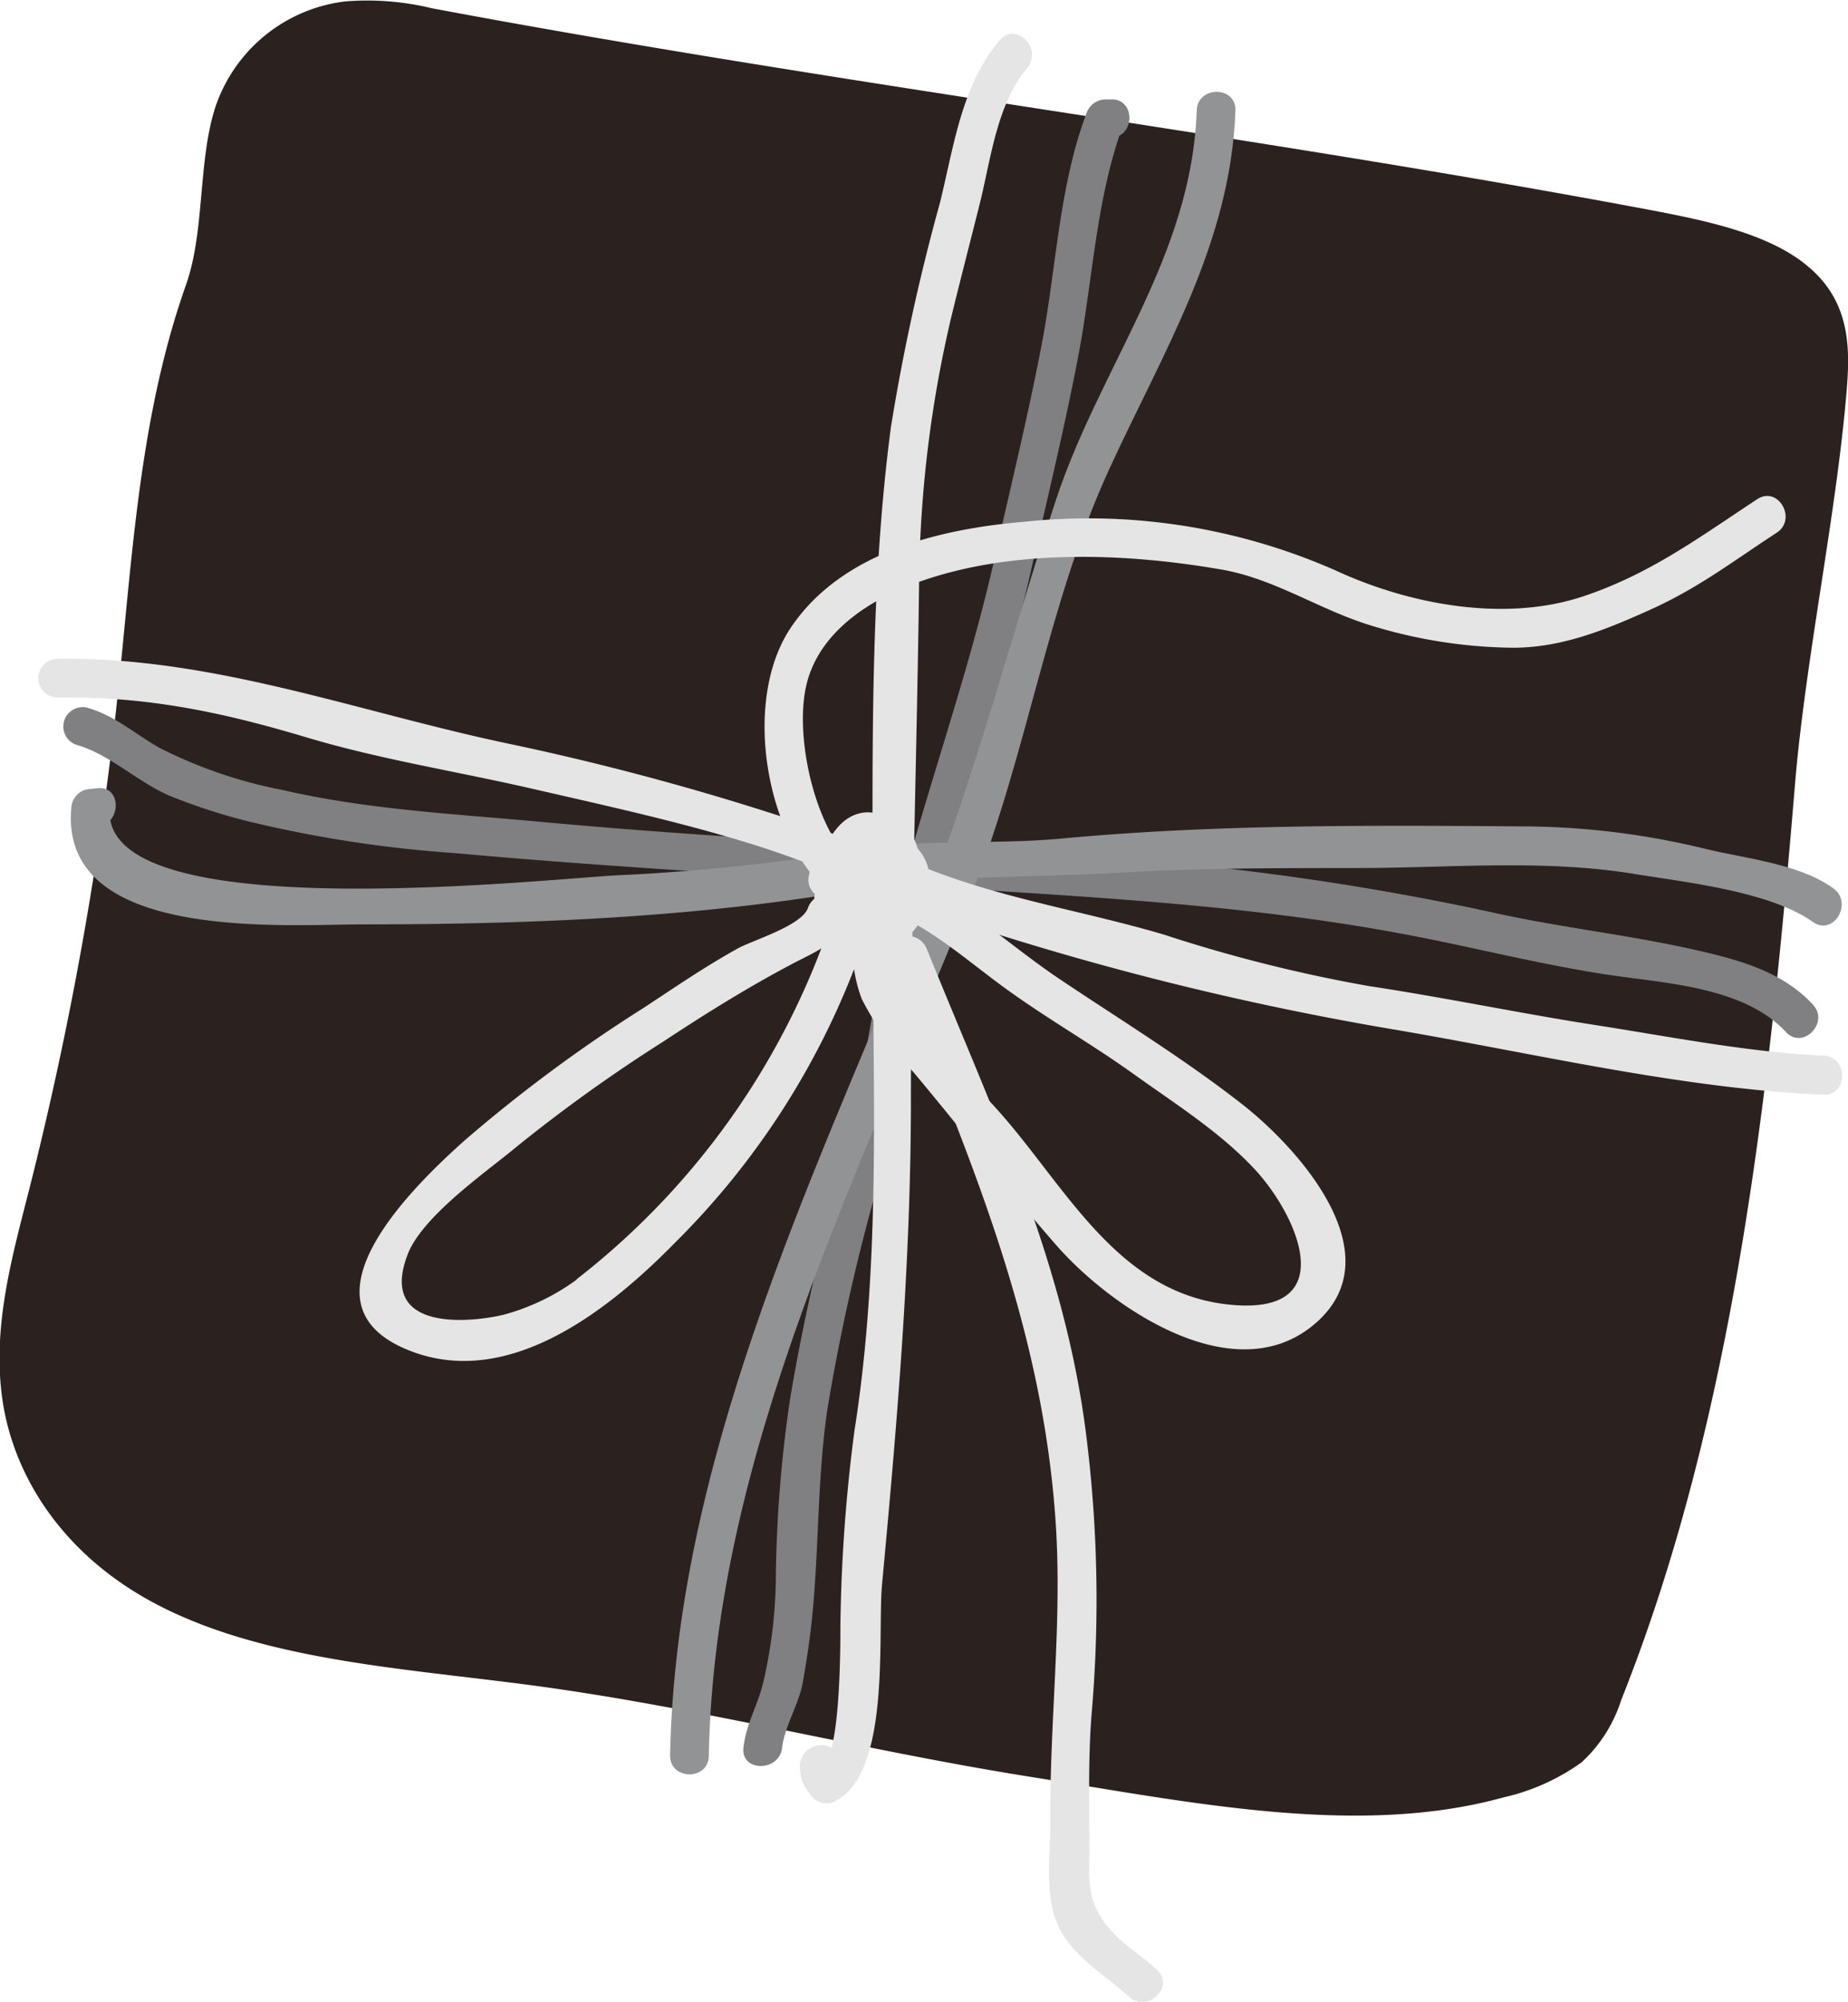
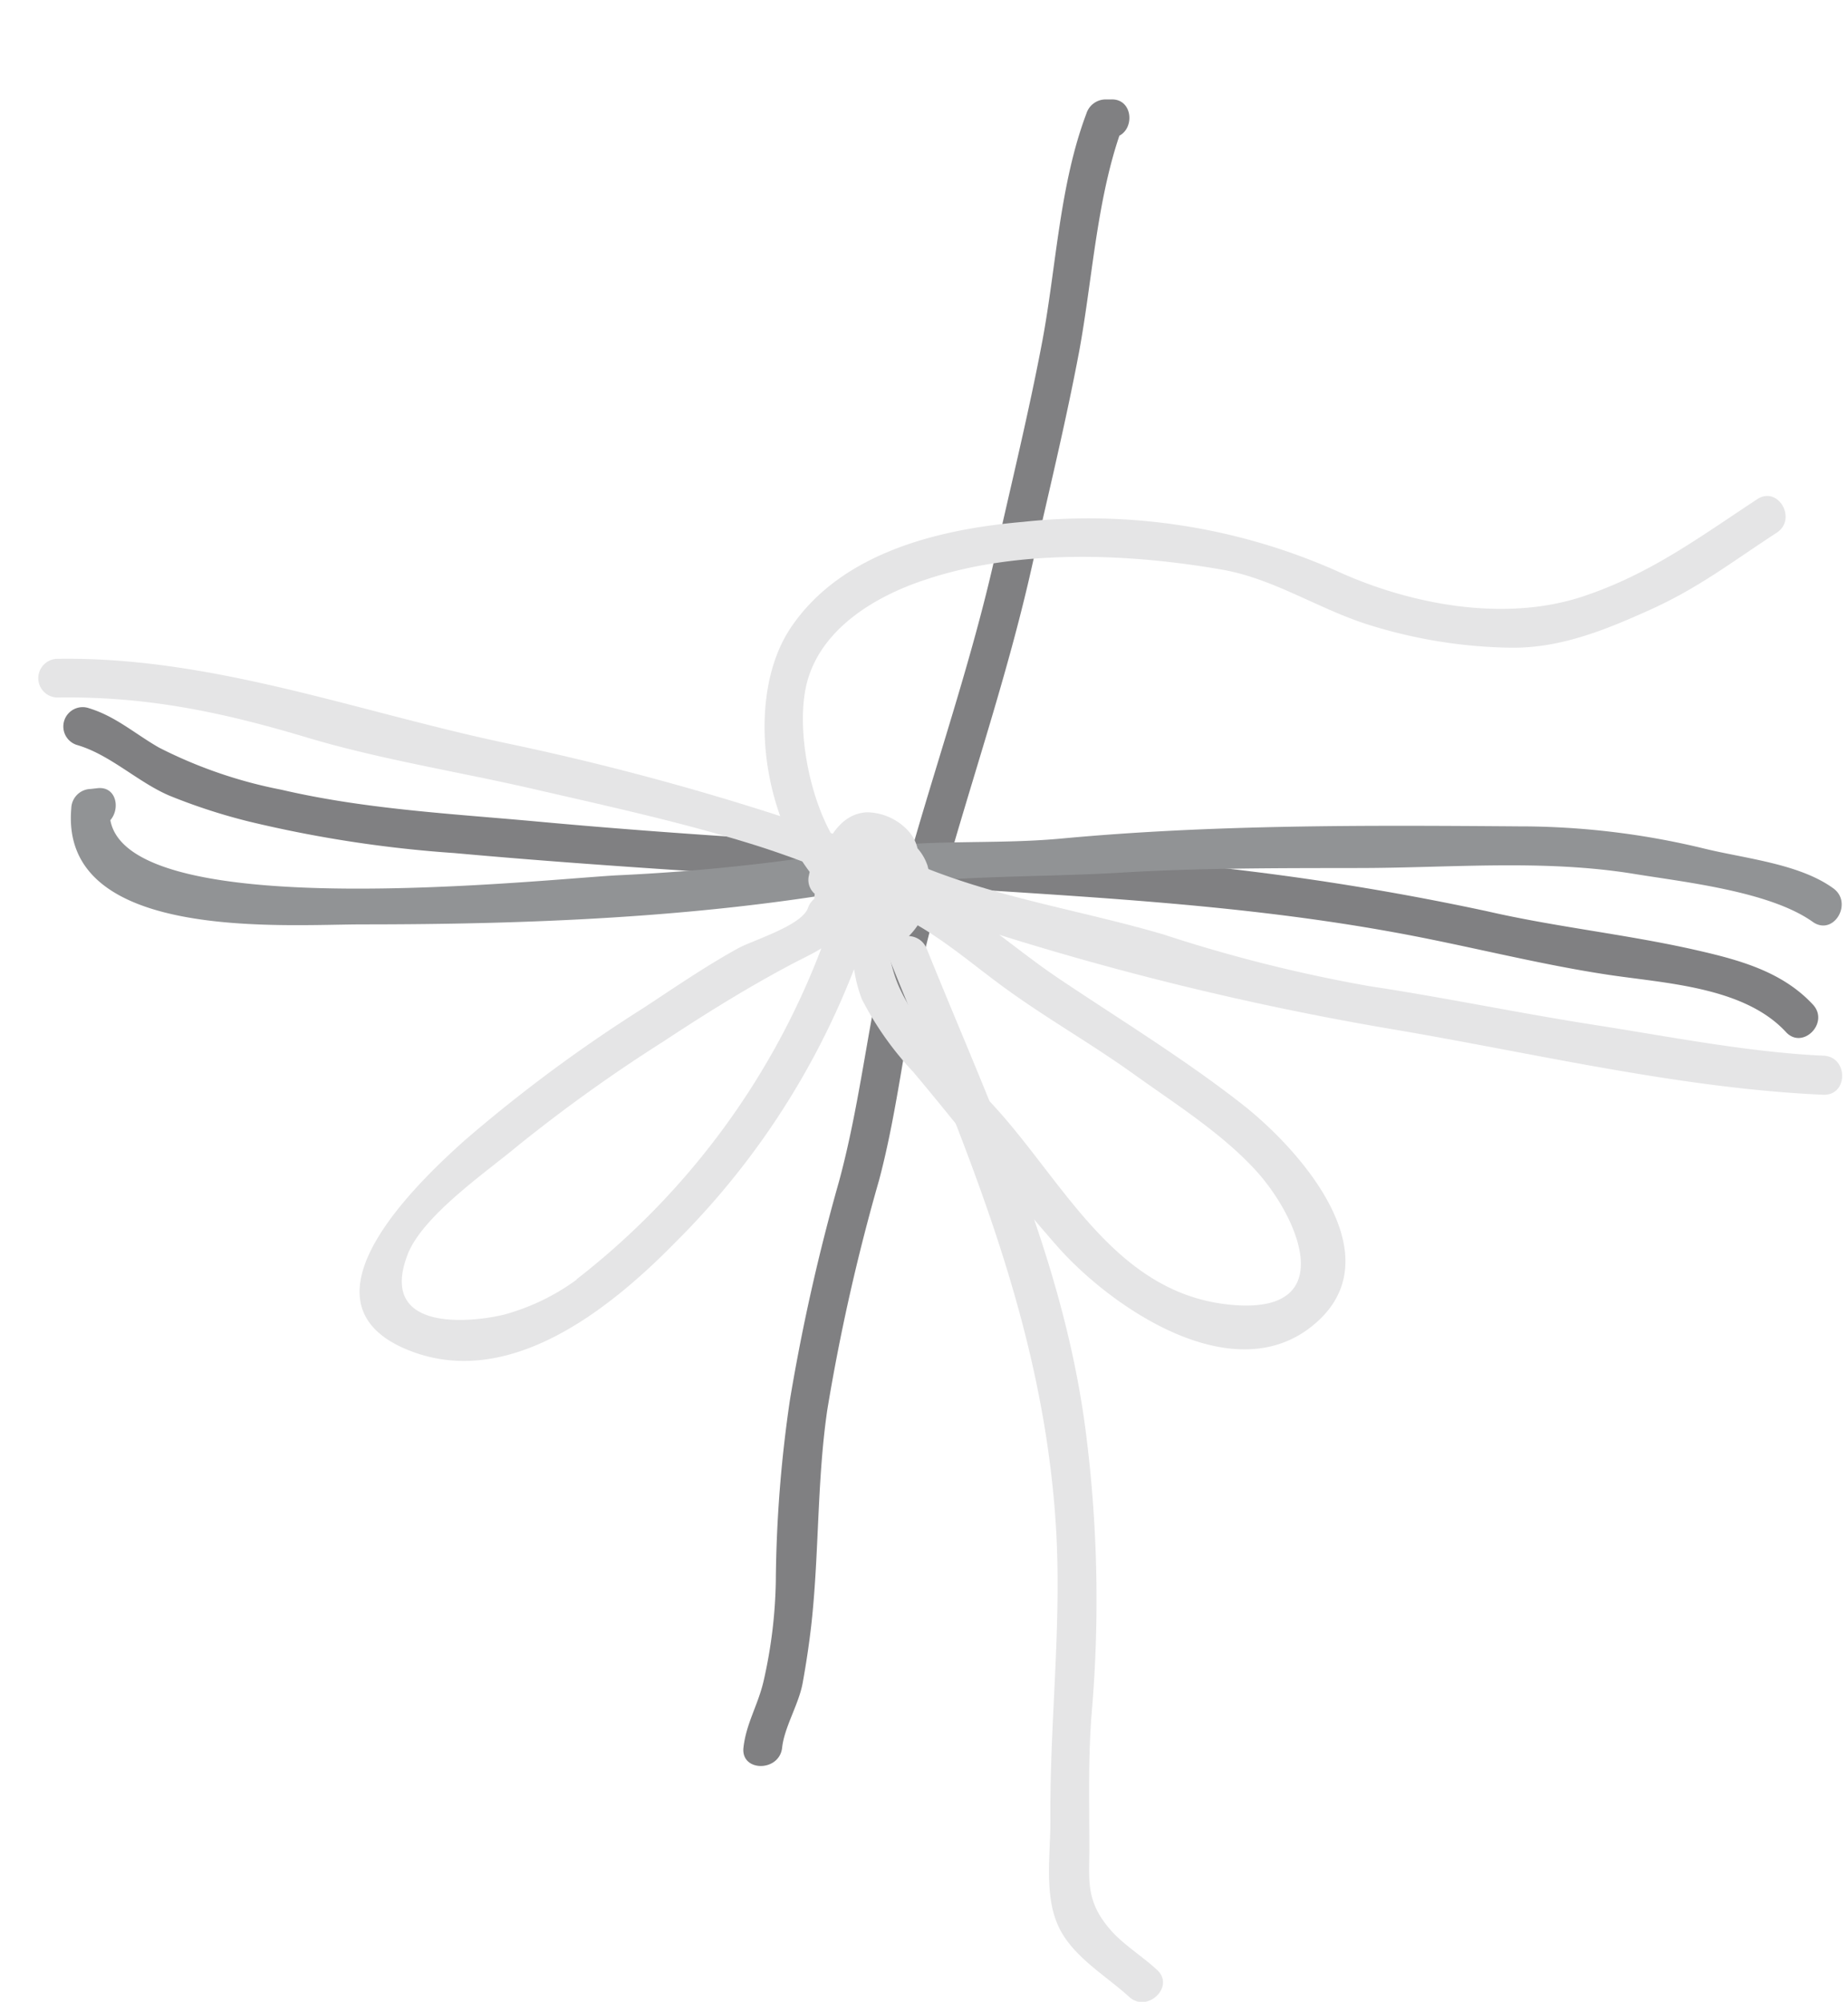
<svg xmlns="http://www.w3.org/2000/svg" id="Слой_1" data-name="Слой 1" viewBox="0 0 143.35 155.2">
  <title>корбочка</title>
-   <path d="M568.05,468.09c.79-9.54,3.2-20.89,4-30.44.27-3.26.35-6.92-3-9.71-3-2.54-7.94-3.56-12.45-4.41-30.89-5.8-63.4-9.8-94.29-15.6a21.3,21.3,0,0,0-6.73-.53,12.16,12.16,0,0,0-10.06,8.18c-1.37,4.22-.8,9.59-2.28,13.79-3.63,10.25-4.16,21.12-5.3,31.81a275,275,0,0,1-6.88,38.39c-1.36,5.34-2.88,10.72-2.05,16.32s4.37,11.55,11.25,15.41c8.37,4.68,19.47,5.29,29.68,6.64,12.92,1.71,25.6,5,38.48,7.06s25.76,4.75,37,1.65a16.72,16.72,0,0,0,6.06-2.71,11.15,11.15,0,0,0,3.09-4.85C563.39,517,566.1,491.54,568.05,468.09Z" transform="translate(-428.81 -407.29)" style="fill:#2b2220" />
  <path d="M569.44,485.18c-2.4-2.59-5.78-3.48-9.12-4.24-5.34-1.21-10.81-1.77-16.16-3a210,210,0,0,0-36.63-4.54c-12.34-.62-24.72-1.28-37-2.41-6.65-.61-13.37-.95-19.89-2.47a35.87,35.87,0,0,1-9.5-3.27c-1.92-1.1-3.41-2.47-5.56-3.09a1.5,1.5,0,0,0-.8,2.89c2.56.74,4.69,2.86,7.15,3.92a45.2,45.2,0,0,0,6.13,2,95.91,95.91,0,0,0,16,2.46c11.89,1.08,23.79,1.71,35.71,2.52,12.5.85,24.8,1.37,37.16,3.62,5.54,1,11,2.44,16.52,3.28,4.45.68,10.62.92,13.89,4.45C568.63,488.72,570.75,486.59,569.44,485.18Z" transform="translate(-428.81 -407.29)" style="fill:#808082" />
  <path d="M515,415h-.47a1.57,1.57,0,0,0-1.45,1.1c-2.08,5.51-2.33,11.82-3.41,17.6-1.06,5.62-2.43,11.16-3.68,16.75-2.39,10.65-6.38,20.91-8.72,31.53-1.24,5.65-1.86,11.32-3.38,16.92a155.63,155.63,0,0,0-3.8,16.9,101.26,101.26,0,0,0-1.1,14.12,37.42,37.42,0,0,1-.94,7.67c-.43,1.89-1.36,3.31-1.57,5.2s2.79,1.9,3,0c.17-1.59,1.29-3.36,1.59-5s.6-3.64.77-5.46c.5-5.22.38-10.49,1.14-15.71A157.13,157.13,0,0,1,497,498.79c1.48-5.57,2-11.26,3.33-16.85,2.44-10.33,6.19-20.3,8.52-30.7,1.26-5.58,2.62-11.12,3.68-16.75,1-5.45,1.33-11.4,3.11-16.68C516.86,417.17,516.64,414.93,515,415Z" transform="translate(-428.81 -407.29)" style="fill:#808082" />
  <path d="M571,476.15c-2.63-1.9-6.87-2.3-10-3.07a60.65,60.65,0,0,0-14.39-1.72c-11.81-.09-23.76-.15-35.52.95-5.2.48-10.45,0-15.61.84a156.29,156.29,0,0,1-18.69,2c-5.47.26-37.93,3.92-39.42-4.27.79-.91.46-2.64-1-2.48l-.53.06a1.54,1.54,0,0,0-1.5,1.5c-.91,10.38,16.51,9,22.61,9,12.77,0,25.88-.51,38.46-2.71,6.56-1.15,13.64-.9,20.3-1.3,6.15-.37,12.27-.35,18.43-.36,7.14,0,14.37-.7,21.46.46,3.91.64,10.54,1.35,13.86,3.74C571.08,479.87,572.58,477.26,571,476.15Z" transform="translate(-428.81 -407.29)" style="fill:#919395" />
-   <path d="M521.64,415.86c-.38,11.3-7.46,19.79-10.89,30.1-3.67,11-6.43,22.25-10.85,33-8.43,20.48-18.68,41.89-19.11,64.45,0,1.93,3,1.93,3,0,.45-23.62,11.95-45.61,20.49-67.11,4.2-10.56,5.81-22.21,10.52-32.52,4.18-9.13,9.49-17.6,9.84-27.93C524.7,413.93,521.7,413.93,521.64,415.86Z" transform="translate(-428.81 -407.29)" style="fill:#919395" />
-   <path d="M506.37,410.4c-3,3.52-3.57,8.29-4.66,12.66a160.94,160.94,0,0,0-3.79,17.34c-1.63,12.31-1.42,25.25-1.42,37.65,0,13.41.69,26.89-1.41,40.17A127.34,127.34,0,0,0,494,533.35c0,1.33,0,6.84-.69,9.46a1.64,1.64,0,0,0-2.44,1.64,3,3,0,0,0,.76,1.92,1.53,1.53,0,0,0,1.7.69c4.66-1.88,3.53-13,3.9-16.93,1.16-12.45,2.22-24.71,2.24-37.27,0-13.34.45-26.63.63-40A93.28,93.28,0,0,1,502.57,432c.73-3,1.51-6,2.26-9,.84-3.39,1.32-7.68,3.66-10.43C509.73,411.06,507.62,408.93,506.37,410.4Z" transform="translate(-428.81 -407.29)" style="fill:#e5e5e6" />
  <path d="M570.26,489.14c-5.8-.26-12-1.49-17.79-2.39s-11.6-2.12-17.43-3a115.53,115.53,0,0,1-15.95-4c-6-1.77-12.18-2.72-18.06-5a206.25,206.25,0,0,0-32.91-9.83c-11.65-2.46-22.85-6.73-34.84-6.55a1.5,1.5,0,0,0,0,3c6.9-.1,12.71,1.12,19.27,3.08,5.77,1.73,11.72,2.65,17.58,4s11.53,2.58,17.14,4.33,10.92,4.34,16.5,6.17a230.52,230.52,0,0,0,33.06,8.14c11,1.86,22.31,4.59,33.43,5.08C572.19,492.22,572.19,489.22,570.26,489.14Z" transform="translate(-428.81 -407.29)" style="fill:#e5e5e6" />
  <path d="M500.76,474.41a3.88,3.88,0,0,0-.78-1.35,3,3,0,0,0-.61-1.23,4.42,4.42,0,0,0-3.3-1.56c-1.81.07-2.91,1.7-3.51,3.39a2.23,2.23,0,0,0-1,1.5,1.42,1.42,0,0,0,.45,1.43,4.55,4.55,0,0,0,2.23,4.55,4.34,4.34,0,0,0,5.07-1.27A5.67,5.67,0,0,0,500.76,474.41Z" transform="translate(-428.81 -407.29)" style="fill:#e5e5e6" />
  <path d="M525.16,492.9c-4.5-3.52-9.43-6.53-14.17-9.71-4.31-2.89-8.22-6.76-13.22-8.45-1.83-.63-2.62,2.27-.8,2.89,3.65,1.24,6.61,3.94,9.66,6.17,3.26,2.39,6.79,4.38,10.07,6.73s6.8,4.56,9.48,7.46c3.3,3.58,6.59,11.07-1.55,10.49-8.64-.61-12.68-8.38-17.72-14.31-2.7-3.19-6.5-6.4-8.28-10.19-1.12-2.35-.83-4.82-2.59-6.84a1.4,1.4,0,0,0-2-.09,1.57,1.57,0,0,0-2.55.62c-.46,1.38-4.29,2.52-5.42,3.14-2.54,1.4-4.94,3.05-7.36,4.64a115.87,115.87,0,0,0-13.87,10.27c-3.65,3.27-13.37,12.46-4.52,16.18,7.86,3.31,15.82-3.12,20.92-8.33a60.79,60.79,0,0,0,13.82-21.14,11.11,11.11,0,0,0,.6,2.32,24.72,24.72,0,0,0,4,5.66c3.74,4.45,7.3,9.11,11.13,13.47,4.12,4.7,13.63,11.3,19.88,6.16C537.1,504.77,529.65,496.41,525.16,492.9Zm-51.6,13.59a17.18,17.18,0,0,1-5.63,2.72c-2.33.58-9.84,1.49-7.51-4.63,1.13-3,6.14-6.44,8.45-8.37a122.45,122.45,0,0,1,11.4-8.17c3.32-2.19,6.63-4.25,10.15-6.1.77-.4,1.48-.73,2.1-1.12a59,59,0,0,1-19,25.67Z" transform="translate(-428.81 -407.29)" style="fill:#e5e5e6" />
  <path d="M518.54,560c-1.07-1-2.68-2-3.63-3.13-1.95-2.26-1.58-3.89-1.6-6.45,0-3.49-.1-6.93.19-10.4a102.38,102.38,0,0,0-.42-21.36c-1.66-13.51-7.34-25.33-12.38-37.8-.71-1.77-3.61-1-2.89.8,5.95,14.71,12,28.22,12.93,44.33.42,7.56-.52,15-.45,22.53,0,2.4-.46,5.58.52,7.88,1,2.48,3.72,4,5.61,5.73C517.83,563.39,520,561.28,518.54,560Z" transform="translate(-428.81 -407.29)" style="fill:#e5e5e6" />
  <path d="M565.11,446c-4.48,2.94-8.29,5.8-13.53,7.54-6.06,2-13.39.64-19.12-2a47.5,47.5,0,0,0-24.27-3.79c-6.53.56-14,2.36-17.94,8.06-3.79,5.44-2.22,15.51,2.29,20.16,1.35,1.39,3.47-.74,2.12-2.12-2.78-2.87-4.25-9.75-3.26-13.61,1.09-4.23,5.34-6.74,9.18-8,7.14-2.4,15.72-2.06,23.05-.78,4,.71,7.38,3,11.25,4.24a38.58,38.58,0,0,0,11.29,1.81c3.75,0,7.11-1.36,10.48-2.87,3.9-1.74,6.48-3.77,10-6.06C568.23,447.52,566.73,444.92,565.11,446Z" transform="translate(-428.81 -407.29)" style="fill:#e5e5e6" />
</svg>